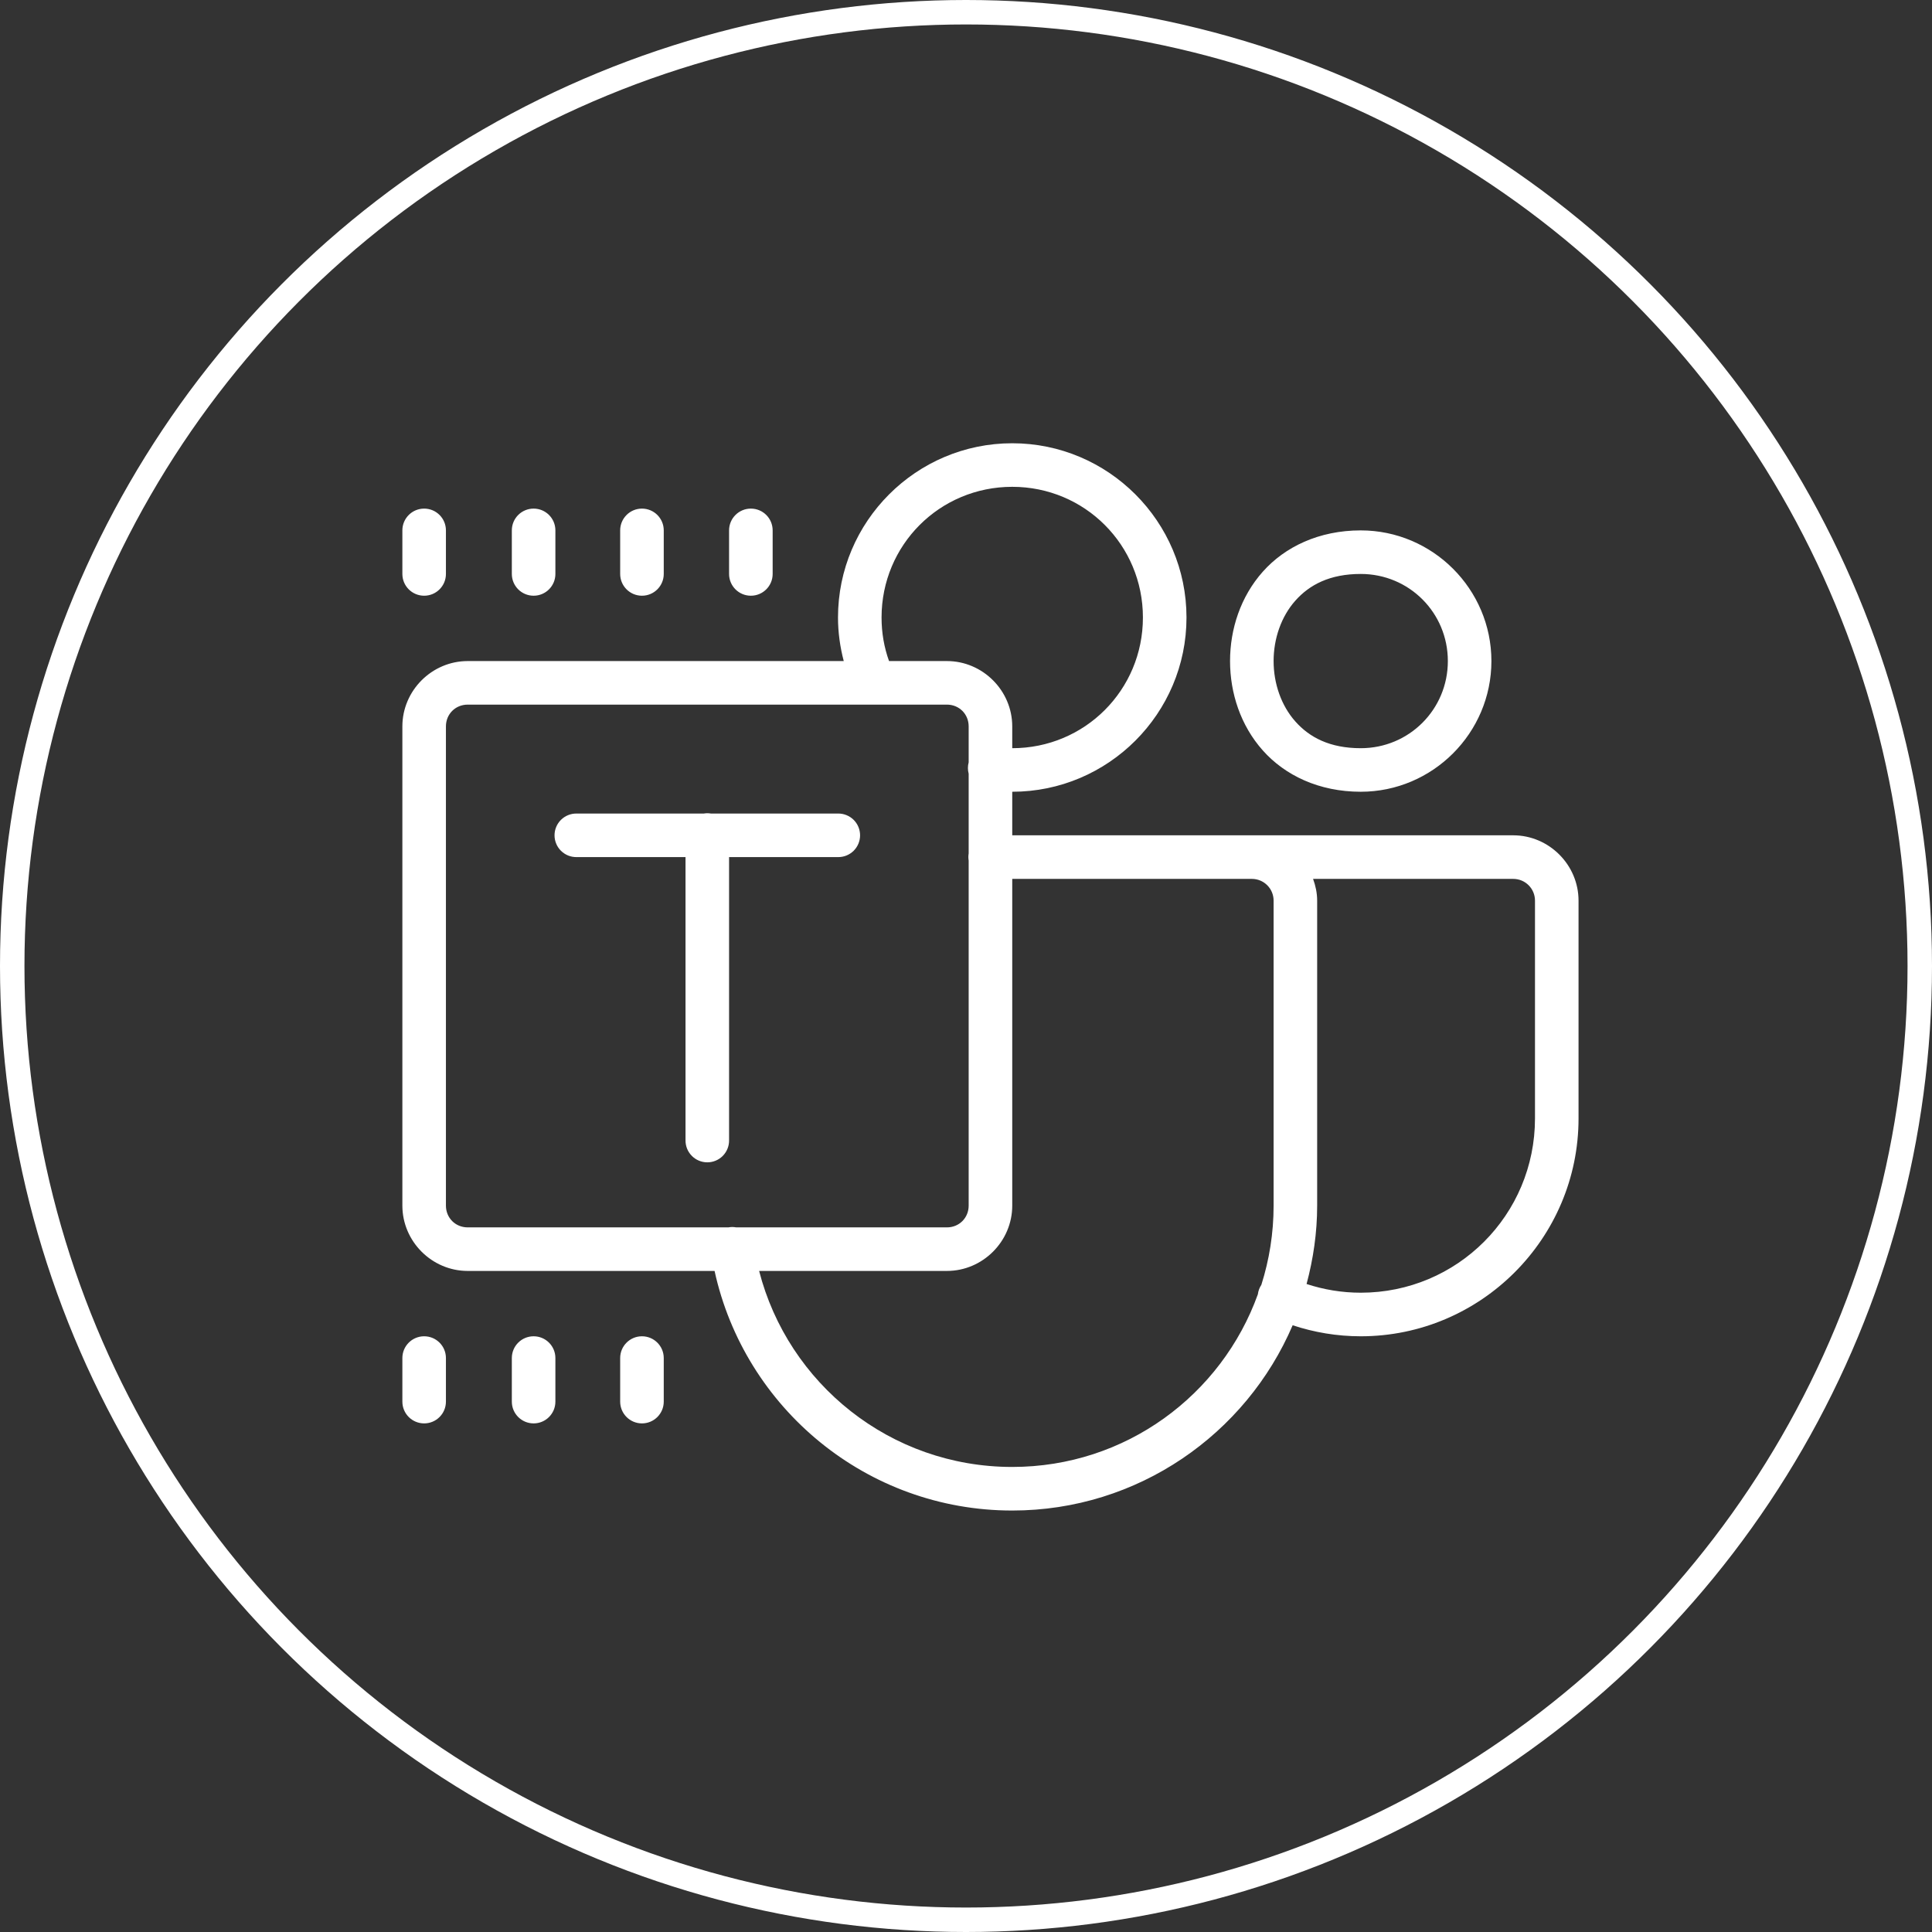
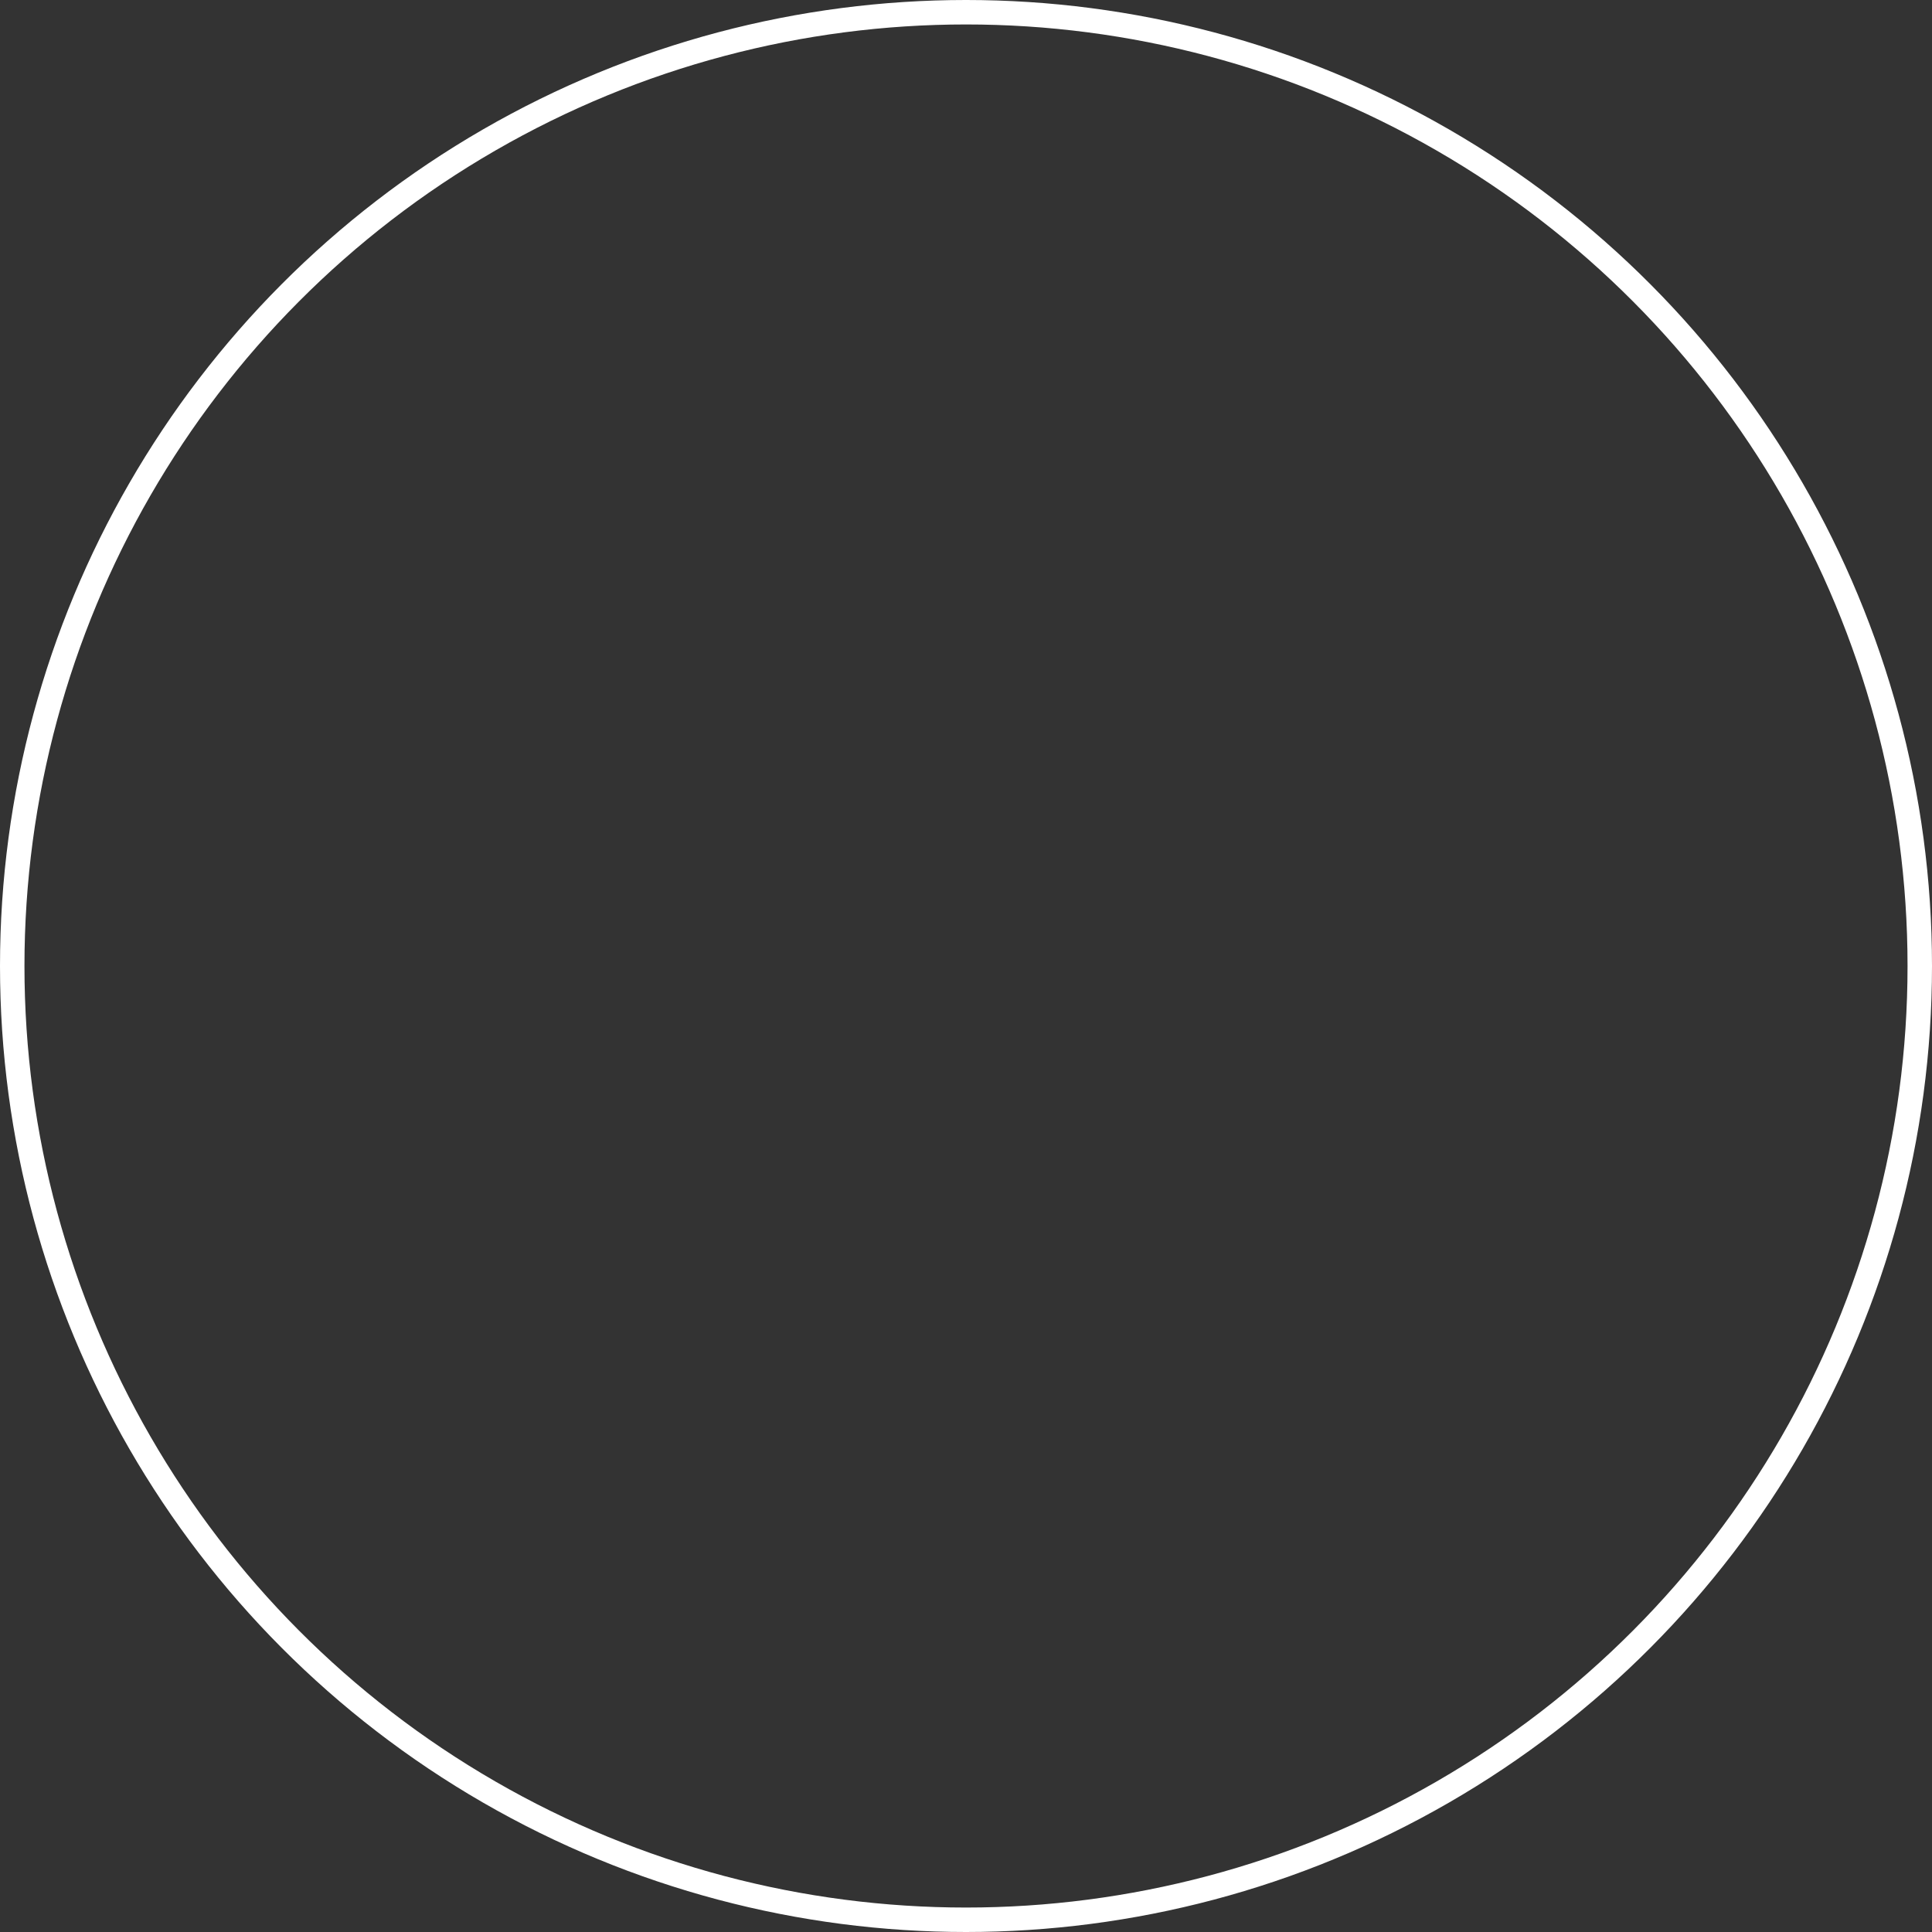
<svg xmlns="http://www.w3.org/2000/svg" width="79" height="79" viewBox="0 0 79 79" fill="none">
  <rect x="0" y="0" width="79" height="79" fill="#333333" stroke="none" />
  <circle cx="39.5" cy="39.5" r="39" stroke="white" />
-   <path d="M41.391 18.125C37.464 18.125 34.266 21.323 34.266 25.25C34.266 25.866 34.352 26.46 34.501 27.031H19.125C17.66 27.031 16.453 28.238 16.453 29.703V49.297C16.453 50.762 17.66 51.969 19.125 51.969H29.219C30.444 57.569 35.432 61.766 41.391 61.766C46.531 61.766 50.952 58.64 52.857 54.19C53.733 54.48 54.668 54.641 55.641 54.641C60.548 54.641 64.547 50.642 64.547 45.734V36.828C64.547 35.363 63.34 34.156 61.875 34.156H51.188H47.625H41.391V32.375C45.318 32.375 48.516 29.177 48.516 25.25C48.516 21.323 45.318 18.125 41.391 18.125ZM41.391 19.906C44.357 19.906 46.734 22.284 46.734 25.25C46.734 28.216 44.357 30.594 41.391 30.594V29.703C41.391 28.238 40.184 27.031 38.719 27.031H36.353C36.154 26.477 36.047 25.884 36.047 25.25C36.047 22.284 38.424 19.906 41.391 19.906ZM17.344 20.797C16.851 20.797 16.453 21.195 16.453 21.688V23.469C16.453 23.961 16.851 24.359 17.344 24.359C17.836 24.359 18.234 23.961 18.234 23.469V21.688C18.234 21.195 17.836 20.797 17.344 20.797ZM21.82 20.797C21.327 20.797 20.929 21.195 20.929 21.688V23.469C20.929 23.961 21.327 24.359 21.82 24.359C22.312 24.359 22.71 23.961 22.71 23.469V21.688C22.71 21.195 22.312 20.797 21.82 20.797ZM26.25 20.797C25.758 20.797 25.359 21.195 25.359 21.688V23.469C25.359 23.961 25.758 24.359 26.25 24.359C26.742 24.359 27.141 23.961 27.141 23.469V21.688C27.141 21.195 26.742 20.797 26.25 20.797ZM30.703 20.797C30.211 20.797 29.812 21.195 29.812 21.688V23.469C29.812 23.961 30.211 24.359 30.703 24.359C31.196 24.359 31.594 23.961 31.594 23.469V21.688C31.594 21.195 31.196 20.797 30.703 20.797ZM55.641 21.688C53.934 21.688 52.54 22.36 51.635 23.378C50.729 24.397 50.297 25.72 50.297 27.031C50.297 28.342 50.729 29.666 51.635 30.684C52.54 31.703 53.934 32.375 55.641 32.375C58.581 32.375 60.984 29.972 60.984 27.031C60.984 24.09 58.581 21.688 55.641 21.688ZM55.641 23.469C57.619 23.469 59.203 25.053 59.203 27.031C59.203 29.009 57.619 30.594 55.641 30.594C54.379 30.594 53.546 30.153 52.967 29.501C52.388 28.85 52.078 27.947 52.078 27.031C52.078 26.116 52.388 25.212 52.967 24.561C53.546 23.91 54.379 23.469 55.641 23.469ZM19.125 28.812H38.719C39.222 28.812 39.609 29.2 39.609 29.703V31.171C39.568 31.324 39.568 31.485 39.609 31.637V34.897C39.593 34.993 39.593 35.092 39.609 35.188V49.297C39.609 49.8 39.222 50.188 38.719 50.188H30.103C29.997 50.168 29.889 50.168 29.783 50.188H19.125C18.622 50.188 18.234 49.8 18.234 49.297V29.703C18.234 29.2 18.622 28.812 19.125 28.812ZM28.908 33.253C28.865 33.255 28.823 33.258 28.781 33.266H23.578C23.46 33.264 23.343 33.286 23.233 33.33C23.124 33.374 23.024 33.439 22.94 33.522C22.856 33.605 22.789 33.704 22.744 33.812C22.698 33.921 22.675 34.038 22.675 34.156C22.675 34.274 22.698 34.391 22.744 34.5C22.789 34.609 22.856 34.708 22.94 34.791C23.024 34.873 23.124 34.939 23.233 34.983C23.343 35.027 23.46 35.048 23.578 35.047H28.031V46.625C28.03 46.743 28.051 46.86 28.095 46.97C28.139 47.079 28.205 47.179 28.288 47.263C28.37 47.347 28.469 47.414 28.578 47.459C28.687 47.505 28.804 47.528 28.922 47.528C29.04 47.528 29.157 47.505 29.266 47.459C29.375 47.414 29.473 47.347 29.556 47.263C29.639 47.179 29.704 47.079 29.748 46.97C29.792 46.86 29.814 46.743 29.812 46.625V35.047H34.266C34.384 35.048 34.501 35.027 34.61 34.983C34.72 34.939 34.819 34.873 34.904 34.791C34.988 34.708 35.054 34.609 35.1 34.5C35.145 34.391 35.169 34.274 35.169 34.156C35.169 34.038 35.145 33.921 35.1 33.812C35.054 33.704 34.988 33.605 34.904 33.522C34.819 33.439 34.72 33.374 34.61 33.33C34.501 33.286 34.384 33.264 34.266 33.266H29.072C29.017 33.257 28.963 33.252 28.908 33.253ZM41.391 35.938H47.625H51.188C51.681 35.938 52.078 36.334 52.078 36.828V49.297C52.078 50.428 51.901 51.515 51.577 52.538C51.5 52.653 51.451 52.786 51.434 52.924C49.951 57.042 46.028 59.984 41.391 59.984C36.402 59.984 32.225 56.577 31.041 51.969H38.719C40.184 51.969 41.391 50.762 41.391 49.297V35.938ZM53.692 35.938H61.875C62.369 35.938 62.766 36.334 62.766 36.828V45.734C62.766 49.679 59.586 52.859 55.641 52.859C54.866 52.859 54.124 52.732 53.426 52.503C53.7 51.478 53.859 50.407 53.859 49.297V36.828C53.859 36.515 53.794 36.218 53.692 35.938ZM17.344 54.641C16.851 54.641 16.453 55.039 16.453 55.531V57.312C16.453 57.805 16.851 58.203 17.344 58.203C17.836 58.203 18.234 57.805 18.234 57.312V55.531C18.234 55.039 17.836 54.641 17.344 54.641ZM21.82 54.641C21.327 54.641 20.929 55.039 20.929 55.531V57.312C20.929 57.805 21.327 58.203 21.82 58.203C22.312 58.203 22.71 57.805 22.71 57.312V55.531C22.71 55.039 22.312 54.641 21.82 54.641ZM26.25 54.641C25.758 54.641 25.359 55.039 25.359 55.531V57.312C25.359 57.805 25.758 58.203 26.25 58.203C26.742 58.203 27.141 57.805 27.141 57.312V55.531C27.141 55.039 26.742 54.641 26.25 54.641Z" fill="white" />
</svg>